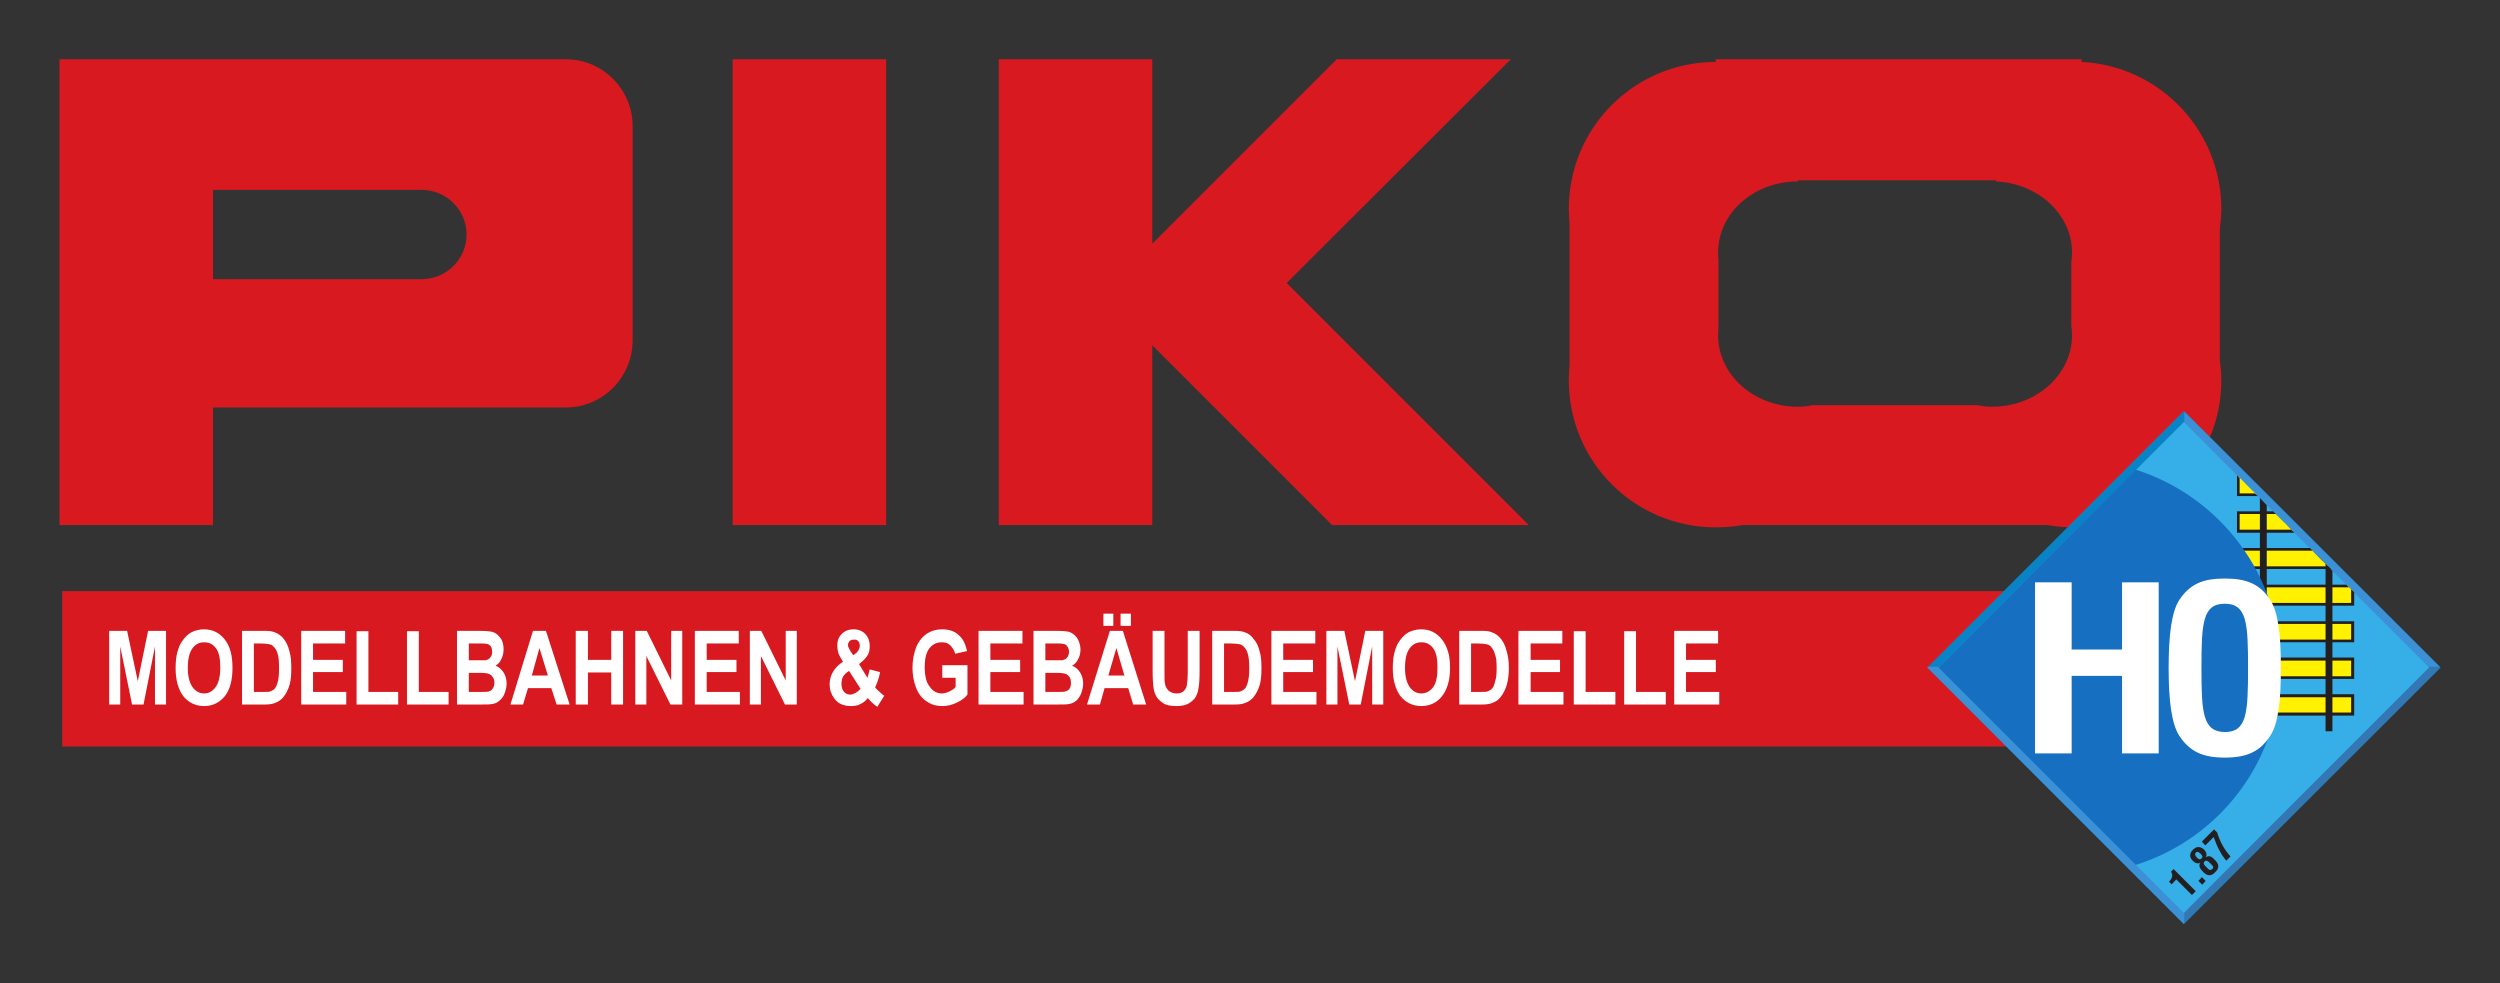
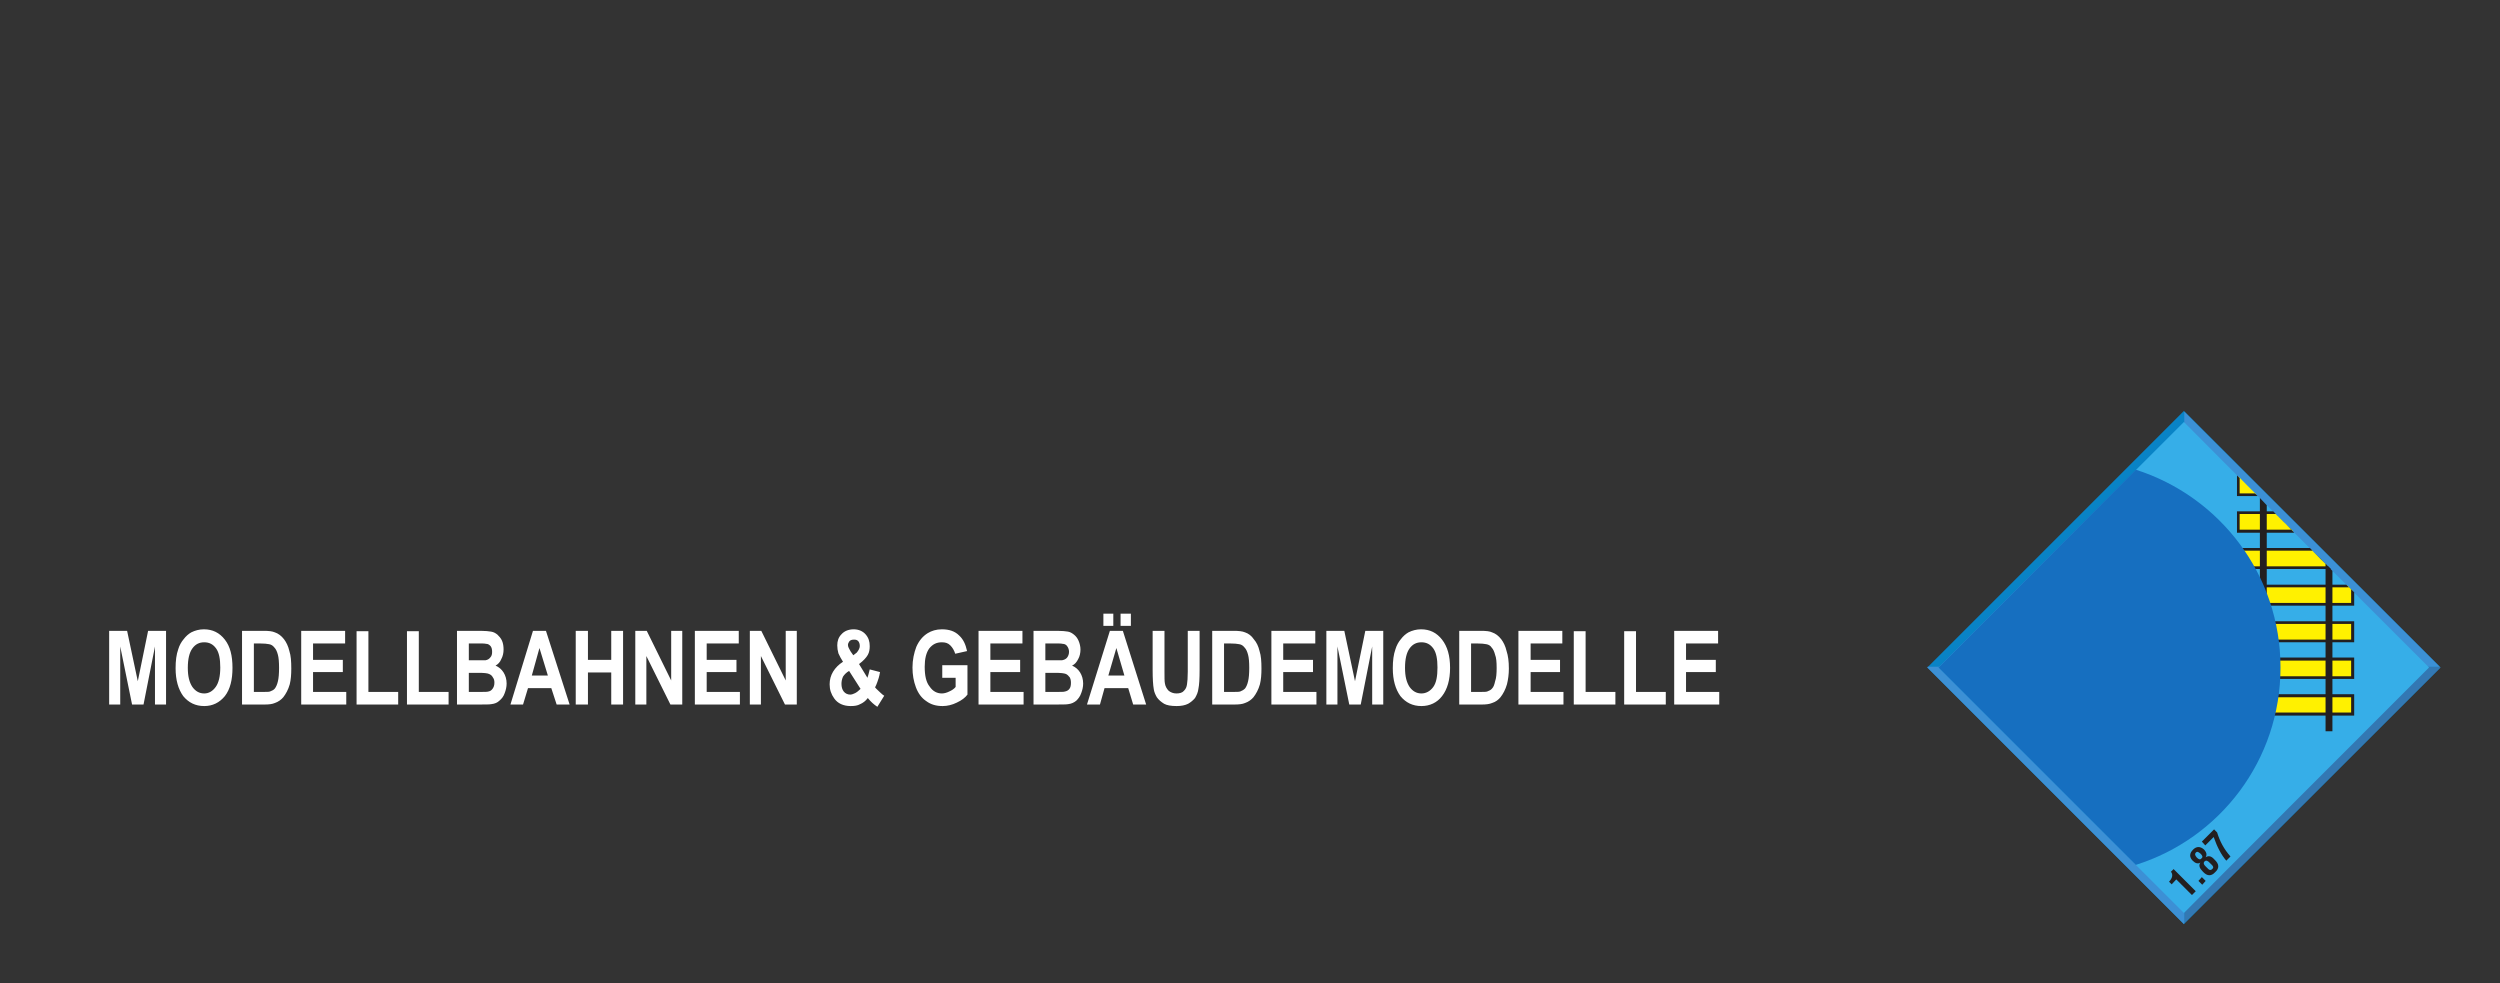
<svg xmlns="http://www.w3.org/2000/svg" version="1.0" width="744.094" height="292.677" id="svg7217">
  <rect width="100%" height="100%" fill="#333333" stroke="none" />
  <defs id="defs7219" />
  <g transform="translate(-2751.906,1474.607)" id="layer1">
    <g transform="translate(17.717,17.641)" id="g13562">
-       <path d="M 2997.937,-1335.966 L 2952.254,-1335.966 L 2952.254,-1474.607 L 2997.937,-1474.607 L 2997.937,-1335.966 z M 3189.194,-1335.966 L 3117.146,-1408.014 L 3183.853,-1474.607 L 3132.033,-1474.607 L 3077.145,-1419.718 L 3077.145,-1474.607 L 3031.461,-1474.607 L 3031.461,-1335.966 L 3077.145,-1335.966 L 3077.145,-1389.49 L 3130.669,-1335.966 L 3189.194,-1335.966 z M 2922.48,-1454.72 L 2922.48,-1390.967 C 2922.48,-1379.945 2913.616,-1370.967 2902.593,-1370.967 L 2797.59,-1370.967 L 2797.59,-1335.966 L 2751.906,-1335.966 L 2751.906,-1474.607 L 2902.593,-1474.607 C 2913.616,-1474.607 2922.48,-1465.629 2922.48,-1454.72 z M 2873.047,-1422.446 C 2873.047,-1429.832 2867.024,-1435.742 2859.637,-1435.742 L 2797.59,-1435.742 L 2797.59,-1409.15 L 2859.637,-1409.15 C 2867.024,-1409.15 2873.047,-1415.059 2873.047,-1422.446 z M 3394.883,-1423.923 C 3395.11,-1425.855 3395.338,-1428.014 3395.338,-1430.06 C 3395.338,-1453.469 3376.928,-1472.675 3353.745,-1473.811 L 3353.745,-1474.607 L 3244.878,-1474.607 L 3244.878,-1473.811 C 3220.673,-1473.811 3201.126,-1454.265 3201.126,-1430.06 C 3201.126,-1428.469 3201.24,-1426.878 3201.354,-1425.4 L 3201.354,-1383.695 C 3201.24,-1382.104 3201.126,-1380.626 3201.126,-1379.035 C 3201.126,-1354.83 3220.673,-1335.284 3244.878,-1335.284 C 3247.605,-1335.284 3250.219,-1335.511 3252.833,-1335.966 L 3343.632,-1335.966 C 3346.245,-1335.511 3348.859,-1335.284 3351.586,-1335.284 C 3375.678,-1335.284 3395.338,-1354.83 3395.338,-1379.035 C 3395.338,-1381.081 3395.11,-1383.127 3394.883,-1385.172 L 3394.883,-1423.923 z M 3350.677,-1395.4 C 3350.791,-1394.377 3350.904,-1393.354 3350.904,-1392.445 C 3350.904,-1380.74 3340.222,-1371.194 3327.154,-1371.194 C 3325.676,-1371.194 3324.199,-1371.308 3322.835,-1371.649 L 3273.515,-1371.649 C 3272.151,-1371.308 3270.788,-1371.194 3269.311,-1371.194 C 3256.128,-1371.194 3245.56,-1380.74 3245.56,-1392.445 C 3245.56,-1393.127 3245.56,-1393.922 3245.673,-1394.604 L 3245.673,-1414.832 C 3245.56,-1415.514 3245.56,-1416.309 3245.56,-1417.105 C 3245.56,-1428.81 3256.128,-1438.242 3269.311,-1438.242 L 3269.311,-1438.583 L 3328.29,-1438.583 L 3328.29,-1438.242 C 3340.904,-1437.674 3350.904,-1428.355 3350.904,-1417.105 C 3350.904,-1416.082 3350.791,-1415.059 3350.677,-1414.036 L 3350.677,-1395.4" style="fill:#d91920;fill-rule:evenodd;stroke:none" id="path9570" />
-       <path d="M 2752.701,-1270.054 L 3367.041,-1270.054 L 3367.041,-1316.306 L 2752.701,-1316.306 L 2752.701,-1270.054 z " style="fill:#d91920;fill-rule:nonzero;stroke:none" id="path9574" />
      <path d="M 2766.679,-1282.554 L 2766.679,-1304.487 L 2772.02,-1304.487 L 2775.202,-1289.487 L 2778.27,-1304.487 L 2783.612,-1304.487 L 2783.612,-1282.554 L 2780.316,-1282.554 L 2780.316,-1299.828 L 2776.907,-1282.554 L 2773.498,-1282.554 L 2769.975,-1299.828 L 2769.975,-1282.554 L 2766.679,-1282.554 z M 2786.453,-1293.35 C 2786.453,-1295.623 2786.68,-1297.441 2787.248,-1299.033 C 2787.589,-1300.169 2788.157,-1301.192 2788.839,-1301.987 C 2789.521,-1302.896 2790.317,-1303.578 2791.112,-1304.033 C 2792.248,-1304.601 2793.499,-1304.942 2794.862,-1304.942 C 2797.476,-1304.942 2799.521,-1303.919 2801.113,-1301.873 C 2802.703,-1299.828 2803.385,-1297.101 2803.385,-1293.464 C 2803.385,-1289.941 2802.703,-1287.1 2801.113,-1285.055 C 2799.521,-1283.123 2797.476,-1282.1 2794.976,-1282.1 C 2792.362,-1282.1 2790.317,-1283.123 2788.726,-1285.055 C 2787.248,-1287.1 2786.453,-1289.828 2786.453,-1293.35 z M 2790.089,-1293.464 C 2790.089,-1290.964 2790.544,-1289.146 2791.453,-1287.782 C 2792.362,-1286.532 2793.499,-1285.85 2794.976,-1285.85 C 2796.34,-1285.85 2797.476,-1286.532 2798.385,-1287.782 C 2799.294,-1289.032 2799.749,-1290.964 2799.749,-1293.578 C 2799.749,-1296.078 2799.408,-1298.01 2798.499,-1299.26 C 2797.59,-1300.51 2796.453,-1301.078 2794.976,-1301.078 C 2793.499,-1301.078 2792.362,-1300.51 2791.453,-1299.26 C 2790.544,-1298.01 2790.089,-1296.078 2790.089,-1293.464 z M 2806.226,-1304.487 L 2812.704,-1304.487 C 2814.181,-1304.487 2815.204,-1304.374 2815.999,-1304.033 C 2817.022,-1303.692 2817.931,-1303.01 2818.726,-1301.987 C 2819.409,-1301.078 2819.977,-1299.941 2820.318,-1298.464 C 2820.772,-1297.101 2820.886,-1295.396 2820.886,-1293.237 C 2820.886,-1291.532 2820.772,-1289.941 2820.431,-1288.578 C 2819.977,-1286.987 2819.295,-1285.736 2818.499,-1284.714 C 2817.931,-1284.032 2817.022,-1283.35 2815.999,-1283.009 C 2815.204,-1282.668 2814.181,-1282.554 2812.931,-1282.554 L 2806.226,-1282.554 L 2806.226,-1304.487 z M 2809.749,-1300.737 L 2809.749,-1286.305 L 2812.363,-1286.305 C 2813.386,-1286.305 2814.181,-1286.305 2814.522,-1286.419 C 2815.09,-1286.646 2815.658,-1286.873 2815.999,-1287.328 C 2816.34,-1287.782 2816.681,-1288.464 2816.909,-1289.487 C 2817.136,-1290.396 2817.249,-1291.759 2817.249,-1293.464 C 2817.249,-1295.169 2817.136,-1296.533 2816.909,-1297.328 C 2816.681,-1298.237 2816.34,-1299.033 2815.886,-1299.487 C 2815.431,-1300.055 2814.977,-1300.396 2814.295,-1300.51 C 2813.726,-1300.623 2812.817,-1300.737 2811.34,-1300.737 L 2809.749,-1300.737 z M 2823.84,-1282.554 L 2823.84,-1304.487 L 2836.909,-1304.487 L 2836.909,-1300.737 L 2827.363,-1300.737 L 2827.363,-1295.85 L 2836.227,-1295.85 L 2836.227,-1292.214 L 2827.363,-1292.214 L 2827.363,-1286.305 L 2837.25,-1286.305 L 2837.25,-1282.554 L 2823.84,-1282.554 z M 2840.318,-1282.554 L 2840.318,-1304.374 L 2843.841,-1304.374 L 2843.841,-1286.305 L 2852.705,-1286.305 L 2852.705,-1282.554 L 2840.318,-1282.554 z M 2855.319,-1282.554 L 2855.319,-1304.374 L 2858.842,-1304.374 L 2858.842,-1286.305 L 2867.706,-1286.305 L 2867.706,-1282.554 L 2855.319,-1282.554 z M 2870.206,-1304.487 L 2877.251,-1304.487 C 2878.615,-1304.487 2879.638,-1304.374 2880.32,-1304.26 C 2881.115,-1304.146 2881.683,-1303.805 2882.251,-1303.351 C 2882.706,-1302.896 2883.274,-1302.328 2883.615,-1301.533 C 2883.956,-1300.737 2884.07,-1299.828 2884.07,-1298.919 C 2884.07,-1297.896 2883.843,-1296.873 2883.388,-1296.078 C 2883.047,-1295.169 2882.365,-1294.487 2881.683,-1294.146 C 2882.706,-1293.691 2883.502,-1293.01 2884.07,-1292.1 C 2884.638,-1291.191 2884.979,-1290.055 2884.979,-1288.805 C 2884.979,-1287.782 2884.751,-1286.873 2884.411,-1285.964 C 2884.07,-1284.941 2883.502,-1284.259 2882.82,-1283.691 C 2882.251,-1283.123 2881.456,-1282.782 2880.434,-1282.668 C 2879.865,-1282.554 2878.501,-1282.554 2876.229,-1282.554 L 2870.206,-1282.554 L 2870.206,-1304.487 z M 2873.729,-1300.737 L 2873.729,-1295.737 L 2876.115,-1295.737 C 2877.479,-1295.737 2878.388,-1295.737 2878.729,-1295.737 C 2879.297,-1295.85 2879.751,-1296.078 2880.092,-1296.533 C 2880.547,-1296.987 2880.66,-1297.555 2880.66,-1298.237 C 2880.66,-1298.919 2880.547,-1299.487 2880.206,-1299.941 C 2879.865,-1300.283 2879.524,-1300.623 2878.843,-1300.623 C 2878.501,-1300.737 2877.479,-1300.737 2875.774,-1300.737 L 2873.729,-1300.737 z M 2873.729,-1291.987 L 2873.729,-1286.305 L 2877.024,-1286.305 C 2878.388,-1286.305 2879.183,-1286.305 2879.524,-1286.419 C 2880.092,-1286.532 2880.434,-1286.759 2880.774,-1287.214 C 2881.115,-1287.668 2881.343,-1288.236 2881.343,-1289.032 C 2881.343,-1289.714 2881.229,-1290.168 2880.888,-1290.623 C 2880.66,-1291.078 2880.32,-1291.419 2879.751,-1291.646 C 2879.297,-1291.873 2878.274,-1291.987 2876.683,-1291.987 L 2873.729,-1291.987 z M 2903.729,-1282.554 L 2899.866,-1282.554 L 2898.275,-1287.441 L 2891.343,-1287.441 L 2889.865,-1282.554 L 2886.115,-1282.554 L 2892.82,-1304.487 L 2896.684,-1304.487 L 2903.729,-1282.554 z M 2897.252,-1291.191 L 2894.752,-1299.373 L 2892.479,-1291.191 L 2897.252,-1291.191 z M 2905.548,-1282.554 L 2905.548,-1304.487 L 2909.184,-1304.487 L 2909.184,-1295.85 L 2916.116,-1295.85 L 2916.116,-1304.487 L 2919.639,-1304.487 L 2919.639,-1282.554 L 2916.116,-1282.554 L 2916.116,-1292.1 L 2909.184,-1292.1 L 2909.184,-1282.554 L 2905.548,-1282.554 z M 2923.276,-1282.554 L 2923.276,-1304.487 L 2926.685,-1304.487 L 2933.958,-1289.714 L 2933.958,-1304.487 L 2937.254,-1304.487 L 2937.254,-1282.554 L 2933.731,-1282.554 L 2926.571,-1296.987 L 2926.571,-1282.554 L 2923.276,-1282.554 z M 2941.003,-1282.554 L 2941.003,-1304.487 L 2954.072,-1304.487 L 2954.072,-1300.737 L 2944.526,-1300.737 L 2944.526,-1295.85 L 2953.39,-1295.85 L 2953.39,-1292.214 L 2944.526,-1292.214 L 2944.526,-1286.305 L 2954.413,-1286.305 L 2954.413,-1282.554 L 2941.003,-1282.554 z M 2957.368,-1282.554 L 2957.368,-1304.487 L 2960.777,-1304.487 L 2968.05,-1289.714 L 2968.05,-1304.487 L 2971.345,-1304.487 L 2971.345,-1282.554 L 2967.823,-1282.554 L 2960.664,-1296.987 L 2960.664,-1282.554 L 2957.368,-1282.554 z M 2997.369,-1285.168 L 2995.323,-1281.873 C 2994.301,-1282.554 2993.392,-1283.35 2992.483,-1284.486 C 2991.801,-1283.577 2991.006,-1283.009 2990.21,-1282.668 C 2989.414,-1282.214 2988.505,-1282.1 2987.369,-1282.1 C 2985.21,-1282.1 2983.505,-1282.896 2982.482,-1284.373 C 2981.573,-1285.623 2981.119,-1286.987 2981.119,-1288.578 C 2981.119,-1289.941 2981.459,-1291.191 2982.142,-1292.328 C 2982.823,-1293.464 2983.846,-1294.487 2985.096,-1295.282 C 2984.528,-1296.192 2984.073,-1296.987 2983.733,-1297.782 C 2983.505,-1298.578 2983.392,-1299.373 2983.392,-1300.169 C 2983.392,-1301.419 2983.733,-1302.555 2984.642,-1303.464 C 2985.437,-1304.374 2986.687,-1304.942 2988.278,-1304.942 C 2989.755,-1304.942 2991.006,-1304.374 2991.801,-1303.464 C 2992.71,-1302.442 2993.051,-1301.305 2993.051,-1299.941 C 2993.051,-1299.033 2992.937,-1298.123 2992.483,-1297.328 C 2992.028,-1296.533 2991.233,-1295.623 2989.869,-1294.601 L 2992.369,-1290.51 C 2992.596,-1291.191 2992.823,-1291.987 2993.051,-1293.01 L 2996.119,-1292.214 C 2995.892,-1290.85 2995.551,-1289.828 2995.323,-1289.259 C 2995.097,-1288.578 2994.869,-1288.123 2994.642,-1287.668 C 2994.983,-1287.214 2995.551,-1286.759 2996.119,-1286.191 C 2996.687,-1285.623 2997.142,-1285.282 2997.369,-1285.168 z M 2986.914,-1292.555 C 2986.119,-1292.1 2985.55,-1291.532 2985.096,-1290.85 C 2984.755,-1290.055 2984.642,-1289.373 2984.642,-1288.691 C 2984.642,-1287.782 2984.869,-1286.987 2985.323,-1286.419 C 2985.778,-1285.85 2986.46,-1285.509 2987.255,-1285.509 C 2987.71,-1285.509 2988.278,-1285.736 2988.733,-1285.964 C 2989.187,-1286.191 2989.755,-1286.646 2990.323,-1287.214 L 2986.914,-1292.555 z M 2988.164,-1297.214 L 2989.187,-1298.01 C 2989.755,-1298.692 2990.096,-1299.373 2990.096,-1299.941 C 2990.096,-1300.51 2989.983,-1300.964 2989.642,-1301.419 C 2989.301,-1301.76 2988.96,-1301.873 2988.392,-1301.873 C 2987.823,-1301.873 2987.369,-1301.76 2987.028,-1301.419 C 2986.801,-1301.078 2986.573,-1300.737 2986.573,-1300.283 C 2986.573,-1299.715 2986.914,-1299.146 2987.369,-1298.35 L 2988.164,-1297.214 z M 3014.643,-1290.51 L 3014.643,-1294.259 L 3022.143,-1294.259 L 3022.143,-1285.509 C 3021.461,-1284.6 3020.438,-1283.805 3018.961,-1283.123 C 3017.597,-1282.441 3016.12,-1282.1 3014.756,-1282.1 C 3012.824,-1282.1 3011.233,-1282.554 3009.87,-1283.577 C 3008.506,-1284.486 3007.483,-1285.85 3006.802,-1287.668 C 3006.119,-1289.487 3005.779,-1291.419 3005.779,-1293.578 C 3005.779,-1295.85 3006.233,-1297.896 3006.915,-1299.715 C 3007.711,-1301.533 3008.847,-1302.896 3010.324,-1303.805 C 3011.461,-1304.487 3012.824,-1304.942 3014.529,-1304.942 C 3016.688,-1304.942 3018.393,-1304.374 3019.643,-1303.123 C 3020.893,-1301.987 3021.575,-1300.51 3022.029,-1298.464 L 3018.506,-1297.669 C 3018.166,-1298.692 3017.711,-1299.487 3017.029,-1300.169 C 3016.347,-1300.851 3015.552,-1301.078 3014.529,-1301.078 C 3012.938,-1301.078 3011.802,-1300.51 3010.779,-1299.26 C 3009.87,-1298.01 3009.415,-1296.192 3009.415,-1293.805 C 3009.415,-1291.078 3009.87,-1289.146 3010.892,-1287.896 C 3011.802,-1286.532 3013.052,-1285.85 3014.529,-1285.85 C 3015.211,-1285.85 3016.006,-1286.077 3016.688,-1286.419 C 3017.484,-1286.759 3018.166,-1287.214 3018.62,-1287.782 L 3018.62,-1290.51 L 3014.643,-1290.51 z M 3025.438,-1282.554 L 3025.438,-1304.487 L 3038.507,-1304.487 L 3038.507,-1300.737 L 3028.961,-1300.737 L 3028.961,-1295.85 L 3037.825,-1295.85 L 3037.825,-1292.214 L 3028.961,-1292.214 L 3028.961,-1286.305 L 3038.848,-1286.305 L 3038.848,-1282.554 L 3025.438,-1282.554 z M 3041.803,-1304.487 L 3048.848,-1304.487 C 3050.326,-1304.487 3051.349,-1304.374 3052.03,-1304.26 C 3052.712,-1304.146 3053.28,-1303.805 3053.849,-1303.351 C 3054.417,-1302.896 3054.871,-1302.328 3055.212,-1301.533 C 3055.553,-1300.737 3055.78,-1299.828 3055.78,-1298.919 C 3055.78,-1297.896 3055.553,-1296.873 3055.098,-1296.078 C 3054.644,-1295.169 3054.076,-1294.487 3053.28,-1294.146 C 3054.303,-1293.691 3055.098,-1293.01 3055.667,-1292.1 C 3056.235,-1291.191 3056.576,-1290.055 3056.576,-1288.805 C 3056.576,-1287.782 3056.349,-1286.873 3056.008,-1285.964 C 3055.667,-1284.941 3055.098,-1284.259 3054.53,-1283.691 C 3053.849,-1283.123 3053.053,-1282.782 3052.144,-1282.668 C 3051.575,-1282.554 3050.098,-1282.554 3047.826,-1282.554 L 3041.803,-1282.554 L 3041.803,-1304.487 z M 3045.325,-1300.737 L 3045.325,-1295.737 L 3047.712,-1295.737 C 3049.075,-1295.737 3049.985,-1295.737 3050.326,-1295.737 C 3050.894,-1295.85 3051.462,-1296.078 3051.803,-1296.533 C 3052.144,-1296.987 3052.371,-1297.555 3052.371,-1298.237 C 3052.371,-1298.919 3052.144,-1299.487 3051.803,-1299.941 C 3051.575,-1300.283 3051.121,-1300.623 3050.439,-1300.623 C 3050.098,-1300.737 3049.075,-1300.737 3047.371,-1300.737 L 3045.325,-1300.737 z M 3045.325,-1291.987 L 3045.325,-1286.305 L 3048.735,-1286.305 C 3049.985,-1286.305 3050.78,-1286.305 3051.121,-1286.419 C 3051.689,-1286.532 3052.144,-1286.759 3052.485,-1287.214 C 3052.826,-1287.668 3052.94,-1288.236 3052.94,-1289.032 C 3052.94,-1289.714 3052.826,-1290.168 3052.598,-1290.623 C 3052.258,-1291.078 3051.917,-1291.419 3051.462,-1291.646 C 3050.894,-1291.873 3049.871,-1291.987 3048.28,-1291.987 L 3045.325,-1291.987 z M 3075.327,-1282.554 L 3071.463,-1282.554 L 3069.985,-1287.441 L 3062.94,-1287.441 L 3061.576,-1282.554 L 3057.712,-1282.554 L 3064.531,-1304.487 L 3068.394,-1304.487 L 3075.327,-1282.554 z M 3068.849,-1291.191 L 3066.462,-1299.373 L 3064.076,-1291.191 L 3068.849,-1291.191 z M 3077.258,-1304.487 L 3080.781,-1304.487 L 3080.781,-1292.555 C 3080.781,-1290.623 3080.781,-1289.487 3080.895,-1288.919 C 3081.009,-1288.009 3081.463,-1287.214 3082.031,-1286.646 C 3082.6,-1286.191 3083.395,-1285.85 3084.304,-1285.85 C 3085.327,-1285.85 3086.122,-1286.077 3086.577,-1286.646 C 3087.145,-1287.214 3087.372,-1287.782 3087.486,-1288.578 C 3087.6,-1289.259 3087.713,-1290.51 3087.713,-1292.328 L 3087.713,-1304.487 L 3091.236,-1304.487 L 3091.236,-1292.896 C 3091.236,-1290.282 3091.122,-1288.35 3090.895,-1287.328 C 3090.782,-1286.191 3090.327,-1285.282 3089.872,-1284.486 C 3089.304,-1283.805 3088.622,-1283.236 3087.827,-1282.782 C 3086.918,-1282.328 3085.781,-1282.1 3084.418,-1282.1 C 3082.713,-1282.1 3081.463,-1282.328 3080.668,-1282.782 C 3079.758,-1283.35 3079.077,-1283.918 3078.509,-1284.714 C 3078.054,-1285.509 3077.713,-1286.305 3077.599,-1287.1 C 3077.372,-1288.35 3077.258,-1290.282 3077.258,-1292.782 L 3077.258,-1304.487 z M 3094.986,-1304.487 L 3101.464,-1304.487 C 3102.827,-1304.487 3103.964,-1304.374 3104.759,-1304.033 C 3105.782,-1303.692 3106.691,-1303.01 3107.373,-1301.987 C 3108.169,-1301.078 3108.737,-1299.941 3109.078,-1298.464 C 3109.532,-1297.101 3109.646,-1295.396 3109.646,-1293.237 C 3109.646,-1291.532 3109.532,-1289.941 3109.191,-1288.578 C 3108.737,-1286.987 3108.055,-1285.736 3107.259,-1284.714 C 3106.691,-1284.032 3105.782,-1283.35 3104.759,-1283.009 C 3103.964,-1282.668 3102.941,-1282.554 3101.578,-1282.554 L 3094.986,-1282.554 L 3094.986,-1304.487 z M 3098.509,-1300.737 L 3098.509,-1286.305 L 3101.123,-1286.305 C 3102.146,-1286.305 3102.827,-1286.305 3103.282,-1286.419 C 3103.85,-1286.646 3104.305,-1286.873 3104.759,-1287.328 C 3105.101,-1287.782 3105.441,-1288.464 3105.669,-1289.487 C 3105.896,-1290.396 3106.01,-1291.759 3106.01,-1293.464 C 3106.01,-1295.169 3105.896,-1296.533 3105.669,-1297.328 C 3105.441,-1298.237 3105.101,-1299.033 3104.646,-1299.487 C 3104.191,-1300.055 3103.736,-1300.396 3103.055,-1300.51 C 3102.487,-1300.623 3101.578,-1300.737 3100.1,-1300.737 L 3098.509,-1300.737 z M 3112.601,-1282.554 L 3112.601,-1304.487 L 3125.669,-1304.487 L 3125.669,-1300.737 L 3116.123,-1300.737 L 3116.123,-1295.85 L 3124.988,-1295.85 L 3124.988,-1292.214 L 3116.123,-1292.214 L 3116.123,-1286.305 L 3126.01,-1286.305 L 3126.01,-1282.554 L 3112.601,-1282.554 z M 3128.965,-1282.554 L 3128.965,-1304.487 L 3134.306,-1304.487 L 3137.488,-1289.487 L 3140.556,-1304.487 L 3145.897,-1304.487 L 3145.897,-1282.554 L 3142.602,-1282.554 L 3142.602,-1299.828 L 3139.192,-1282.554 L 3135.783,-1282.554 L 3132.26,-1299.828 L 3132.26,-1282.554 L 3128.965,-1282.554 z M 3148.738,-1293.35 C 3148.738,-1295.623 3148.965,-1297.441 3149.534,-1299.033 C 3149.874,-1300.169 3150.443,-1301.192 3151.125,-1301.987 C 3151.806,-1302.896 3152.602,-1303.578 3153.397,-1304.033 C 3154.534,-1304.601 3155.784,-1304.942 3157.148,-1304.942 C 3159.761,-1304.942 3161.807,-1303.919 3163.398,-1301.873 C 3164.989,-1299.828 3165.784,-1297.101 3165.784,-1293.464 C 3165.784,-1289.941 3164.989,-1287.1 3163.398,-1285.055 C 3161.921,-1283.123 3159.761,-1282.1 3157.261,-1282.1 C 3154.648,-1282.1 3152.602,-1283.123 3151.011,-1285.055 C 3149.534,-1287.1 3148.738,-1289.828 3148.738,-1293.35 z M 3152.375,-1293.464 C 3152.375,-1290.964 3152.829,-1289.146 3153.738,-1287.782 C 3154.648,-1286.532 3155.784,-1285.85 3157.261,-1285.85 C 3158.625,-1285.85 3159.875,-1286.532 3160.784,-1287.782 C 3161.693,-1289.032 3162.034,-1290.964 3162.034,-1293.578 C 3162.034,-1296.078 3161.693,-1298.01 3160.784,-1299.26 C 3159.875,-1300.51 3158.738,-1301.078 3157.261,-1301.078 C 3155.784,-1301.078 3154.648,-1300.51 3153.738,-1299.26 C 3152.829,-1298.01 3152.375,-1296.078 3152.375,-1293.464 z M 3168.512,-1304.487 L 3174.989,-1304.487 C 3176.466,-1304.487 3177.603,-1304.374 3178.285,-1304.033 C 3179.308,-1303.692 3180.217,-1303.01 3181.012,-1301.987 C 3181.694,-1301.078 3182.262,-1299.941 3182.603,-1298.464 C 3183.057,-1297.101 3183.285,-1295.396 3183.285,-1293.237 C 3183.285,-1291.532 3183.057,-1289.941 3182.717,-1288.578 C 3182.262,-1286.987 3181.58,-1285.736 3180.785,-1284.714 C 3180.217,-1284.032 3179.421,-1283.35 3178.285,-1283.009 C 3177.489,-1282.668 3176.466,-1282.554 3175.216,-1282.554 L 3168.512,-1282.554 L 3168.512,-1304.487 z M 3172.035,-1300.737 L 3172.035,-1286.305 L 3174.648,-1286.305 C 3175.671,-1286.305 3176.466,-1286.305 3176.807,-1286.419 C 3177.376,-1286.646 3177.944,-1286.873 3178.285,-1287.328 C 3178.739,-1287.782 3178.966,-1288.464 3179.194,-1289.487 C 3179.535,-1290.396 3179.648,-1291.759 3179.648,-1293.464 C 3179.648,-1295.169 3179.535,-1296.533 3179.194,-1297.328 C 3178.966,-1298.237 3178.626,-1299.033 3178.171,-1299.487 C 3177.83,-1300.055 3177.262,-1300.396 3176.58,-1300.51 C 3176.012,-1300.623 3175.103,-1300.737 3173.626,-1300.737 L 3172.035,-1300.737 z M 3186.126,-1282.554 L 3186.126,-1304.487 L 3199.195,-1304.487 L 3199.195,-1300.737 L 3189.762,-1300.737 L 3189.762,-1295.85 L 3198.512,-1295.85 L 3198.512,-1292.214 L 3189.762,-1292.214 L 3189.762,-1286.305 L 3199.535,-1286.305 L 3199.535,-1282.554 L 3186.126,-1282.554 z M 3202.604,-1282.554 L 3202.604,-1304.374 L 3206.126,-1304.374 L 3206.126,-1286.305 L 3214.99,-1286.305 L 3214.99,-1282.554 L 3202.604,-1282.554 z M 3217.604,-1282.554 L 3217.604,-1304.374 L 3221.127,-1304.374 L 3221.127,-1286.305 L 3229.991,-1286.305 L 3229.991,-1282.554 L 3217.604,-1282.554 z M 3232.491,-1282.554 L 3232.491,-1304.487 L 3245.56,-1304.487 L 3245.56,-1300.737 L 3236.014,-1300.737 L 3236.014,-1295.85 L 3244.878,-1295.85 L 3244.878,-1292.214 L 3236.014,-1292.214 L 3236.014,-1286.305 L 3245.901,-1286.305 L 3245.901,-1282.554 L 3232.491,-1282.554 z M 3065.553,-1305.965 L 3062.599,-1305.965 L 3062.599,-1309.601 L 3065.553,-1309.601 L 3065.553,-1305.965 z M 3067.713,-1305.965 L 3067.713,-1309.601 L 3070.781,-1309.601 L 3070.781,-1305.965 L 3067.713,-1305.965" style="fill:#ffffff;fill-rule:evenodd;stroke:none" id="path9578" />
      <path d="M 3384.201,-1217.211 L 3307.835,-1293.578 L 3384.201,-1369.944 L 3460.567,-1293.578 L 3384.201,-1217.211" style="fill:#0983c6;fill-rule:evenodd;stroke:none" id="path9582" />
      <path d="M 3384.314,-1217.439 L 3384.314,-1293.805 L 3460.34,-1293.805 L 3460.567,-1293.578 L 3384.314,-1217.439" style="fill:#3378b3;fill-rule:evenodd;stroke:none" id="path9586" />
      <path d="M 3384.314,-1217.439 L 3384.314,-1293.805 L 3307.948,-1293.805 L 3307.835,-1293.578 L 3384.201,-1217.211 L 3384.314,-1217.439" style="fill:#3c90d5;fill-rule:evenodd;stroke:none" id="path9590" />
      <path d="M 3384.314,-1369.717 L 3384.314,-1293.805 L 3460.34,-1293.805 L 3384.314,-1369.717" style="fill:#3c90d5;fill-rule:evenodd;stroke:none" id="path9594" />
      <path d="M 3311.13,-1293.578 C 3314.198,-1290.51 3381.019,-1223.689 3384.201,-1220.507 C 3387.269,-1223.689 3454.09,-1290.51 3457.158,-1293.578 C 3454.09,-1296.646 3387.269,-1363.466 3384.201,-1366.649 C 3381.019,-1363.466 3314.198,-1296.646 3311.13,-1293.578" style="fill:#36aee8;fill-rule:evenodd;stroke:none" id="path9598" />
      <path d="M 3434.43,-1279.714 L 3400.452,-1279.714 L 3400.452,-1285.168 L 3434.43,-1285.168 L 3434.43,-1279.714 z M 3434.43,-1296.078 L 3400.452,-1296.078 L 3400.452,-1290.623 L 3434.43,-1290.623 L 3434.43,-1296.078 z M 3434.43,-1306.987 L 3400.452,-1306.987 L 3400.452,-1301.533 L 3434.43,-1301.533 L 3434.43,-1306.987 z M 3432.953,-1317.897 L 3400.452,-1317.897 L 3400.452,-1312.328 L 3434.43,-1312.328 L 3434.43,-1316.306 L 3432.953,-1317.897 z M 3422.043,-1328.693 L 3400.452,-1328.693 L 3400.452,-1323.238 L 3427.498,-1323.238 L 3422.043,-1328.693 z M 3411.134,-1339.602 L 3400.452,-1339.602 L 3400.452,-1334.147 L 3416.702,-1334.147 L 3411.134,-1339.602 z M 3400.452,-1350.398 L 3400.452,-1345.057 L 3405.793,-1345.057 C 3403.861,-1346.875 3402.156,-1348.693 3400.452,-1350.398" style="fill:#fff100;fill-rule:evenodd;stroke:none" id="path9602" />
      <path d="M 3434.43,-1285.623 L 3399.997,-1285.623 L 3399.997,-1279.259 L 3434.884,-1279.259 L 3434.884,-1285.623 L 3434.43,-1285.623 z M 3433.975,-1284.714 C 3433.975,-1284.146 3433.975,-1280.736 3433.975,-1280.168 C 3433.18,-1280.168 3401.588,-1280.168 3400.793,-1280.168 C 3400.793,-1280.736 3400.793,-1284.146 3400.793,-1284.714 C 3401.588,-1284.714 3433.18,-1284.714 3433.975,-1284.714" style="fill:#231f20;fill-rule:evenodd;stroke:none" id="path9606" />
      <path d="M 3434.43,-1296.533 L 3399.997,-1296.533 L 3399.997,-1290.168 L 3434.884,-1290.168 L 3434.884,-1296.533 L 3434.43,-1296.533 z M 3433.975,-1295.623 C 3433.975,-1295.055 3433.975,-1291.646 3433.975,-1290.964 C 3433.18,-1290.964 3401.588,-1290.964 3400.793,-1290.964 C 3400.793,-1291.646 3400.793,-1295.055 3400.793,-1295.623 C 3401.588,-1295.623 3433.18,-1295.623 3433.975,-1295.623" style="fill:#231f20;fill-rule:evenodd;stroke:none" id="path9610" />
      <path d="M 3434.43,-1307.328 L 3399.997,-1307.328 L 3399.997,-1301.078 L 3434.884,-1301.078 L 3434.884,-1307.328 L 3434.43,-1307.328 z M 3433.975,-1306.533 C 3433.975,-1305.851 3433.975,-1302.555 3433.975,-1301.873 C 3433.18,-1301.873 3401.588,-1301.873 3400.793,-1301.873 C 3400.793,-1302.555 3400.793,-1305.851 3400.793,-1306.533 C 3401.588,-1306.533 3433.18,-1306.533 3433.975,-1306.533" style="fill:#231f20;fill-rule:evenodd;stroke:none" id="path9614" />
      <path d="M 3432.498,-1318.238 L 3399.997,-1318.238 L 3399.997,-1311.988 L 3434.884,-1311.988 L 3434.884,-1315.965 L 3432.498,-1318.238 z M 3433.975,-1316.76 C 3433.975,-1315.511 3433.975,-1313.351 3433.975,-1312.783 C 3433.18,-1312.783 3401.588,-1312.783 3400.793,-1312.783 C 3400.793,-1313.465 3400.793,-1316.76 3400.793,-1317.442 C 3401.588,-1317.442 3428.748,-1317.442 3433.407,-1317.442 C 3433.635,-1317.215 3433.748,-1316.988 3433.975,-1316.76" style="fill:#231f20;fill-rule:evenodd;stroke:none" id="path9618" />
      <path d="M 3421.702,-1329.147 L 3399.997,-1329.147 L 3399.997,-1322.897 L 3427.953,-1322.897 L 3421.702,-1329.147 z M 3427.157,-1323.693 C 3417.497,-1323.693 3401.361,-1323.693 3400.793,-1323.693 C 3400.793,-1324.261 3400.793,-1327.67 3400.793,-1328.352 C 3401.247,-1328.352 3413.066,-1328.352 3422.498,-1328.352 C 3423.975,-1326.761 3425.566,-1325.17 3427.157,-1323.693" style="fill:#231f20;fill-rule:evenodd;stroke:none" id="path9622" />
      <path d="M 3410.793,-1340.057 L 3399.997,-1340.057 L 3399.997,-1333.693 L 3417.043,-1333.693 L 3410.793,-1340.057 z M 3416.248,-1334.602 C 3408.52,-1334.602 3401.247,-1334.602 3400.793,-1334.602 C 3400.793,-1335.17 3400.793,-1338.58 3400.793,-1339.261 C 3401.133,-1339.261 3405.793,-1339.261 3411.588,-1339.261 C 3413.066,-1337.67 3414.657,-1336.079 3416.248,-1334.602" style="fill:#231f20;fill-rule:evenodd;stroke:none" id="path9626" />
      <path d="M 3399.997,-1350.739 L 3399.997,-1344.602 L 3406.134,-1344.602 L 3399.997,-1350.739 z M 3405.338,-1345.398 C 3402.724,-1345.398 3401.02,-1345.398 3400.793,-1345.398 C 3400.793,-1346.08 3400.793,-1349.148 3400.793,-1349.943 C 3402.27,-1348.466 3403.747,-1346.989 3405.338,-1345.398" style="fill:#231f20;fill-rule:evenodd;stroke:none" id="path9630" />
      <path d="M 3428.407,-1322.329 L 3428.407,-1274.6 L 3426.361,-1274.6 L 3426.361,-1324.488 L 3428.407,-1322.329 z M 3406.815,-1344.034 L 3406.815,-1274.6 L 3408.861,-1274.6 L 3408.861,-1341.875 C 3408.179,-1342.557 3407.497,-1343.352 3406.815,-1344.034" style="fill:#231f20;fill-rule:evenodd;stroke:none" id="path9634" />
      <path d="M 3412.952,-1293.578 C 3412.952,-1265.963 3394.883,-1242.667 3369.882,-1234.826 C 3349.313,-1255.394 3313.403,-1291.305 3311.13,-1293.578 C 3313.403,-1295.85 3349.313,-1331.761 3369.882,-1352.444 C 3394.883,-1344.488 3412.952,-1321.193 3412.952,-1293.578" style="fill:#166fc0;fill-rule:evenodd;stroke:none" id="path9638" />
-       <path d="M 3365.791,-1268.009 L 3365.791,-1291.078 L 3350.791,-1291.078 L 3350.791,-1268.009 L 3339.881,-1268.009 L 3339.881,-1318.919 L 3350.791,-1318.919 L 3350.791,-1298.919 L 3365.791,-1298.919 L 3365.791,-1318.919 L 3376.701,-1318.919 L 3376.701,-1268.009 L 3365.791,-1268.009 z M 3409.883,-1273.236 C 3406.815,-1268.463 3402.838,-1266.758 3396.361,-1266.758 C 3389.883,-1266.758 3386.019,-1268.463 3382.837,-1273.236 C 3380.565,-1276.759 3379.655,-1283.464 3379.655,-1293.464 C 3379.655,-1303.464 3380.565,-1310.169 3382.837,-1313.692 C 3386.019,-1318.465 3389.883,-1320.056 3396.361,-1320.056 C 3402.838,-1320.056 3406.815,-1318.465 3409.883,-1313.692 C 3412.27,-1310.056 3413.066,-1303.464 3413.066,-1293.464 C 3413.066,-1283.464 3412.27,-1276.759 3409.883,-1273.236 z M 3396.361,-1312.556 C 3389.769,-1312.556 3389.428,-1306.76 3389.428,-1293.464 C 3389.428,-1280.168 3389.769,-1274.372 3396.474,-1274.372 C 3402.952,-1274.372 3403.293,-1280.168 3403.293,-1293.464 C 3403.293,-1306.76 3402.952,-1312.556 3396.361,-1312.556" style="fill:#ffffff;fill-rule:evenodd;stroke:none" id="path9642" />
      <path d="M 3386.588,-1225.848 L 3381.928,-1230.507 L 3380.565,-1229.03 L 3379.769,-1229.825 C 3380.792,-1230.848 3381.019,-1231.985 3380.337,-1232.78 L 3381.133,-1233.576 L 3387.724,-1226.985 L 3386.588,-1225.848" style="fill:#231f20;fill-rule:evenodd;stroke:none" id="path9646" />
      <path d="M 3390.679,-1230.053 L 3389.542,-1231.189 L 3388.519,-1230.053 L 3389.656,-1228.916 L 3390.679,-1230.053" style="fill:#231f20;fill-rule:evenodd;stroke:none" id="path9650" />
      <path d="M 3393.519,-1232.667 C 3392.383,-1231.416 3391.133,-1231.416 3389.883,-1232.78 C 3388.86,-1233.803 3388.519,-1234.599 3389.088,-1235.507 C 3388.405,-1235.053 3387.61,-1235.28 3386.815,-1236.076 C 3385.792,-1237.099 3385.792,-1238.235 3386.928,-1239.371 C 3387.951,-1240.394 3389.088,-1240.394 3390.224,-1239.371 C 3390.906,-1238.576 3391.133,-1237.894 3390.679,-1237.099 C 3391.588,-1237.667 3392.383,-1237.439 3393.292,-1236.417 C 3394.77,-1235.053 3394.77,-1233.803 3393.519,-1232.667 z M 3387.724,-1238.462 C 3387.383,-1238.007 3387.497,-1237.667 3388.065,-1236.985 C 3388.633,-1236.417 3389.088,-1236.303 3389.428,-1236.758 C 3389.883,-1237.099 3389.769,-1237.553 3389.201,-1238.121 C 3388.519,-1238.689 3388.179,-1238.917 3387.724,-1238.462 z M 3390.337,-1235.848 C 3389.883,-1235.394 3390.11,-1234.826 3391.019,-1234.03 C 3391.701,-1233.235 3392.156,-1233.121 3392.61,-1233.576 C 3393.179,-1234.03 3392.951,-1234.485 3392.042,-1235.28 C 3391.36,-1236.076 3390.792,-1236.303 3390.337,-1235.848" style="fill:#231f20;fill-rule:evenodd;stroke:none" id="path9654" />
      <path d="M 3398.065,-1237.326 L 3396.815,-1236.076 C 3395.338,-1237.781 3394.088,-1240.167 3393.065,-1243.121 L 3390.565,-1240.621 L 3389.542,-1241.758 L 3393.179,-1245.394 L 3394.088,-1244.485 C 3394.883,-1241.871 3396.133,-1239.485 3398.065,-1237.326" style="fill:#231f20;fill-rule:evenodd;stroke:none" id="path9658" />
    </g>
  </g>
</svg>